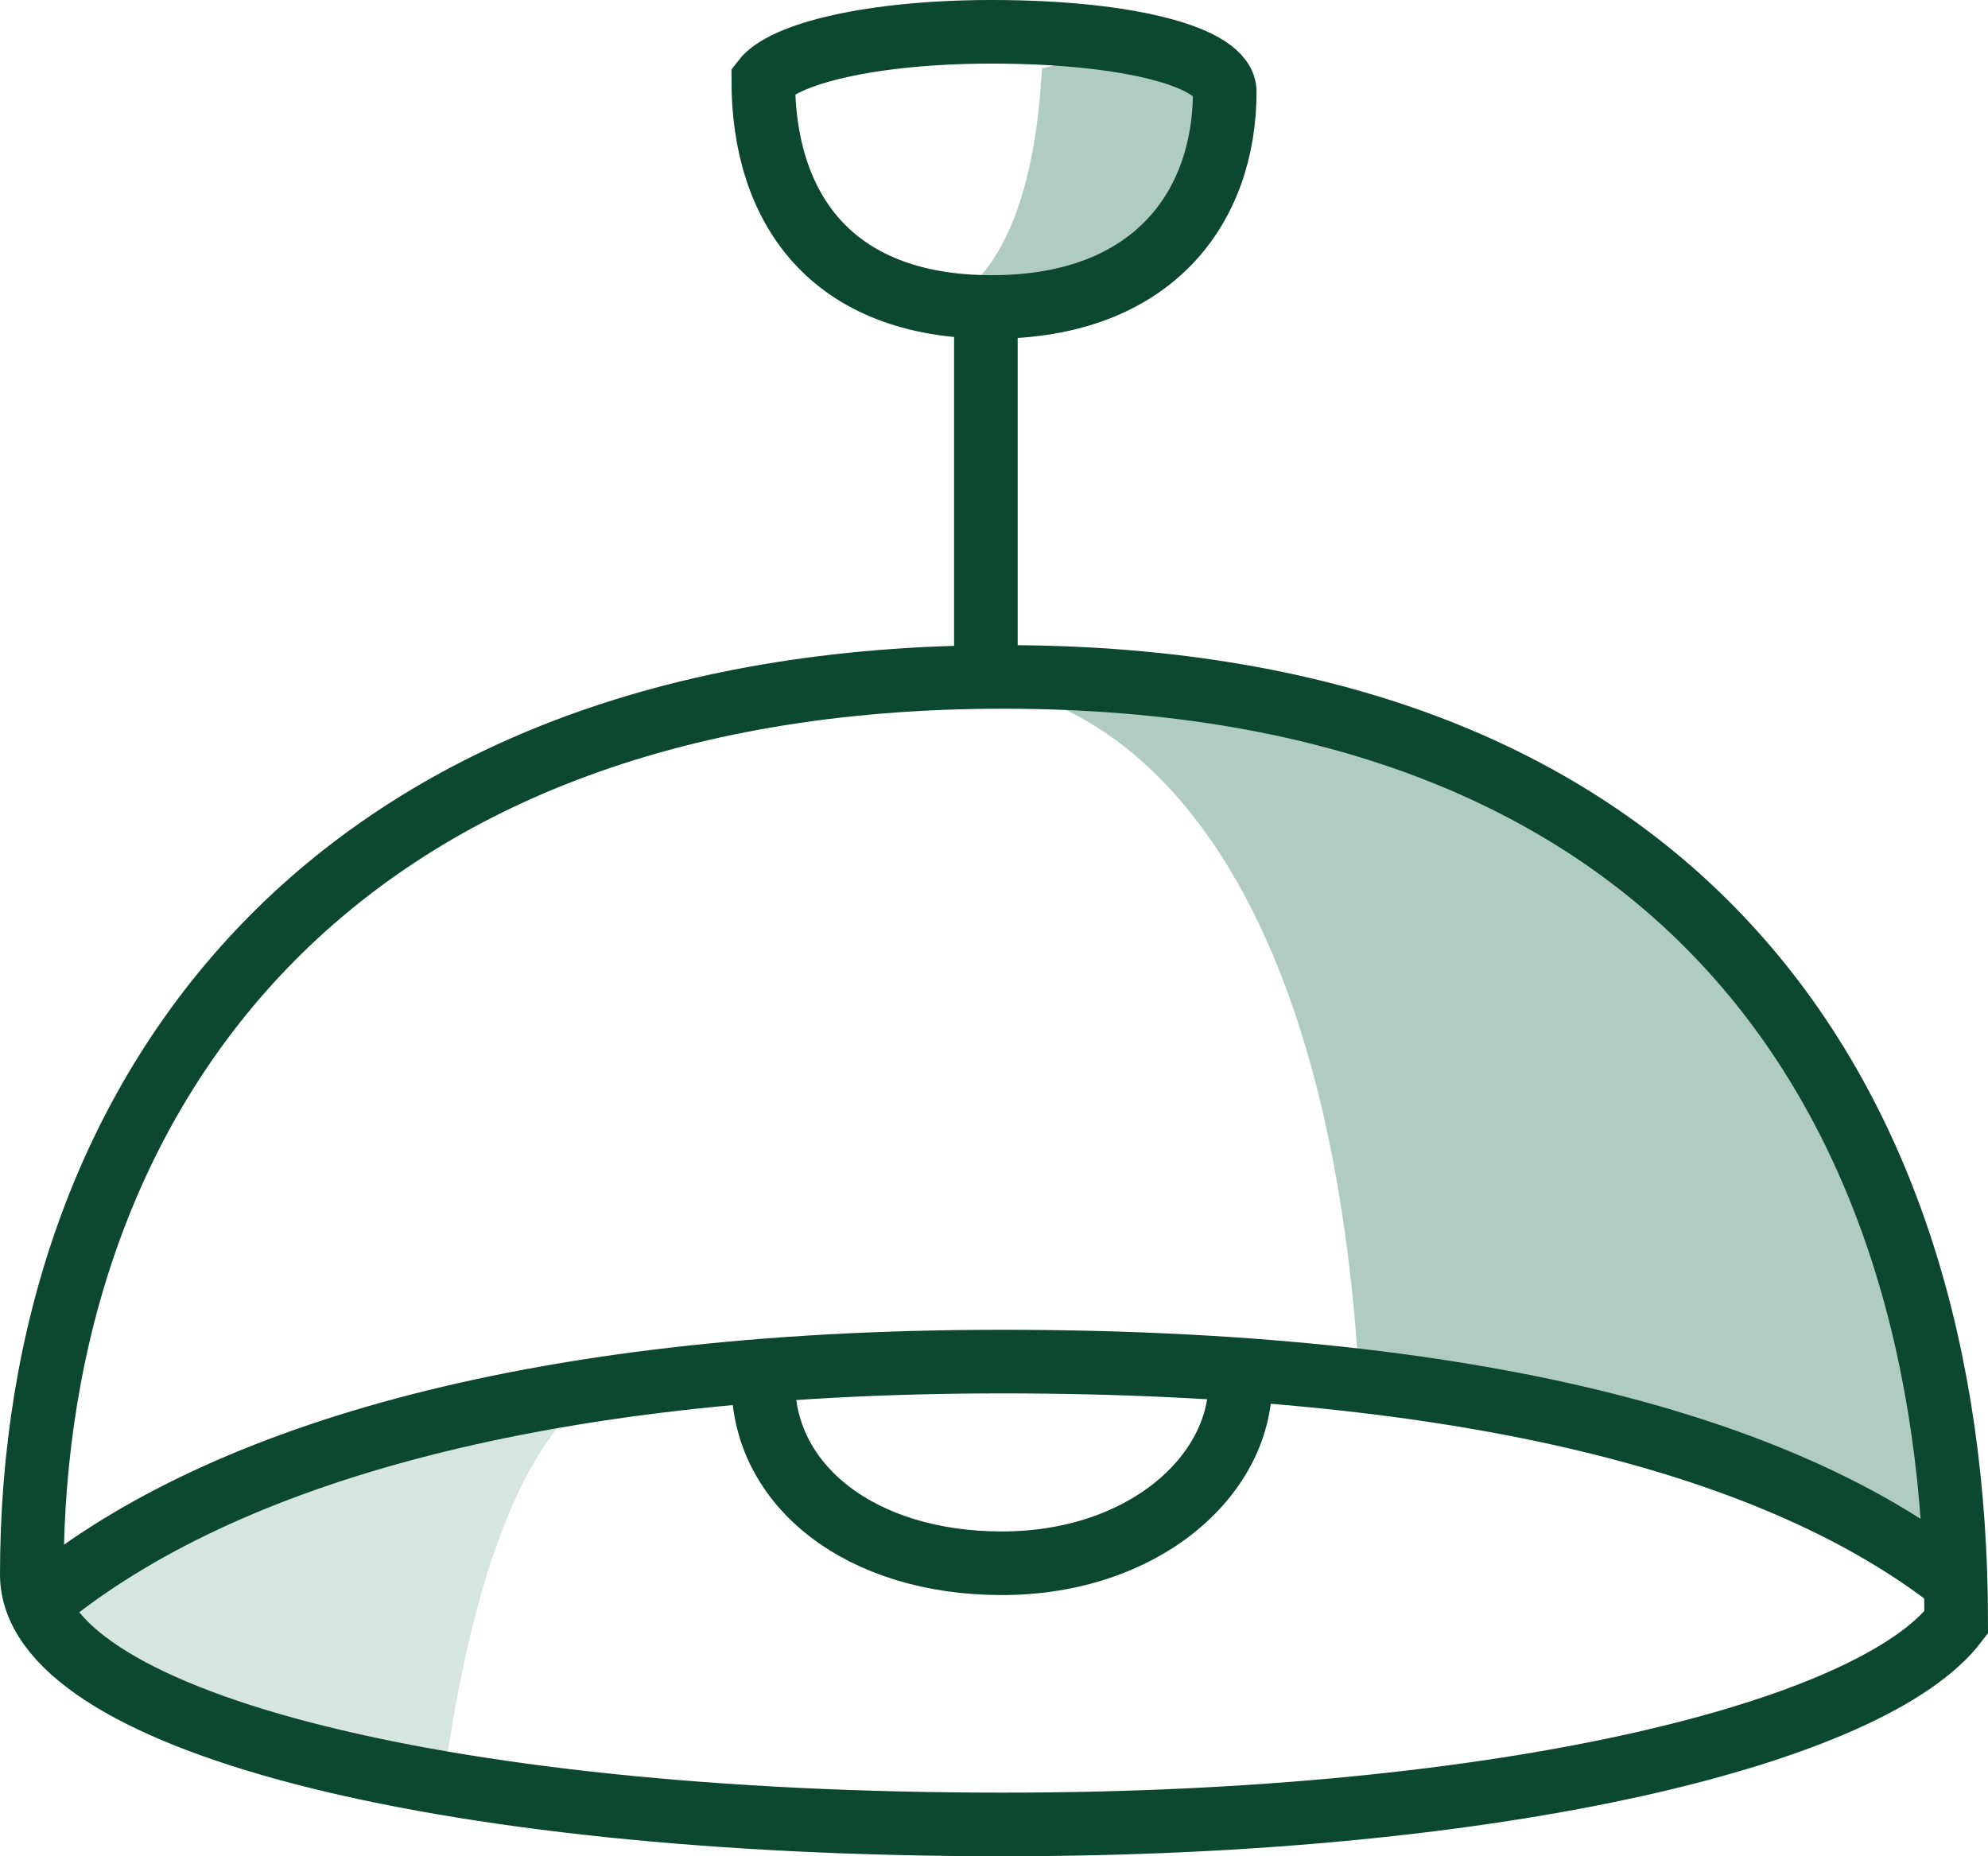
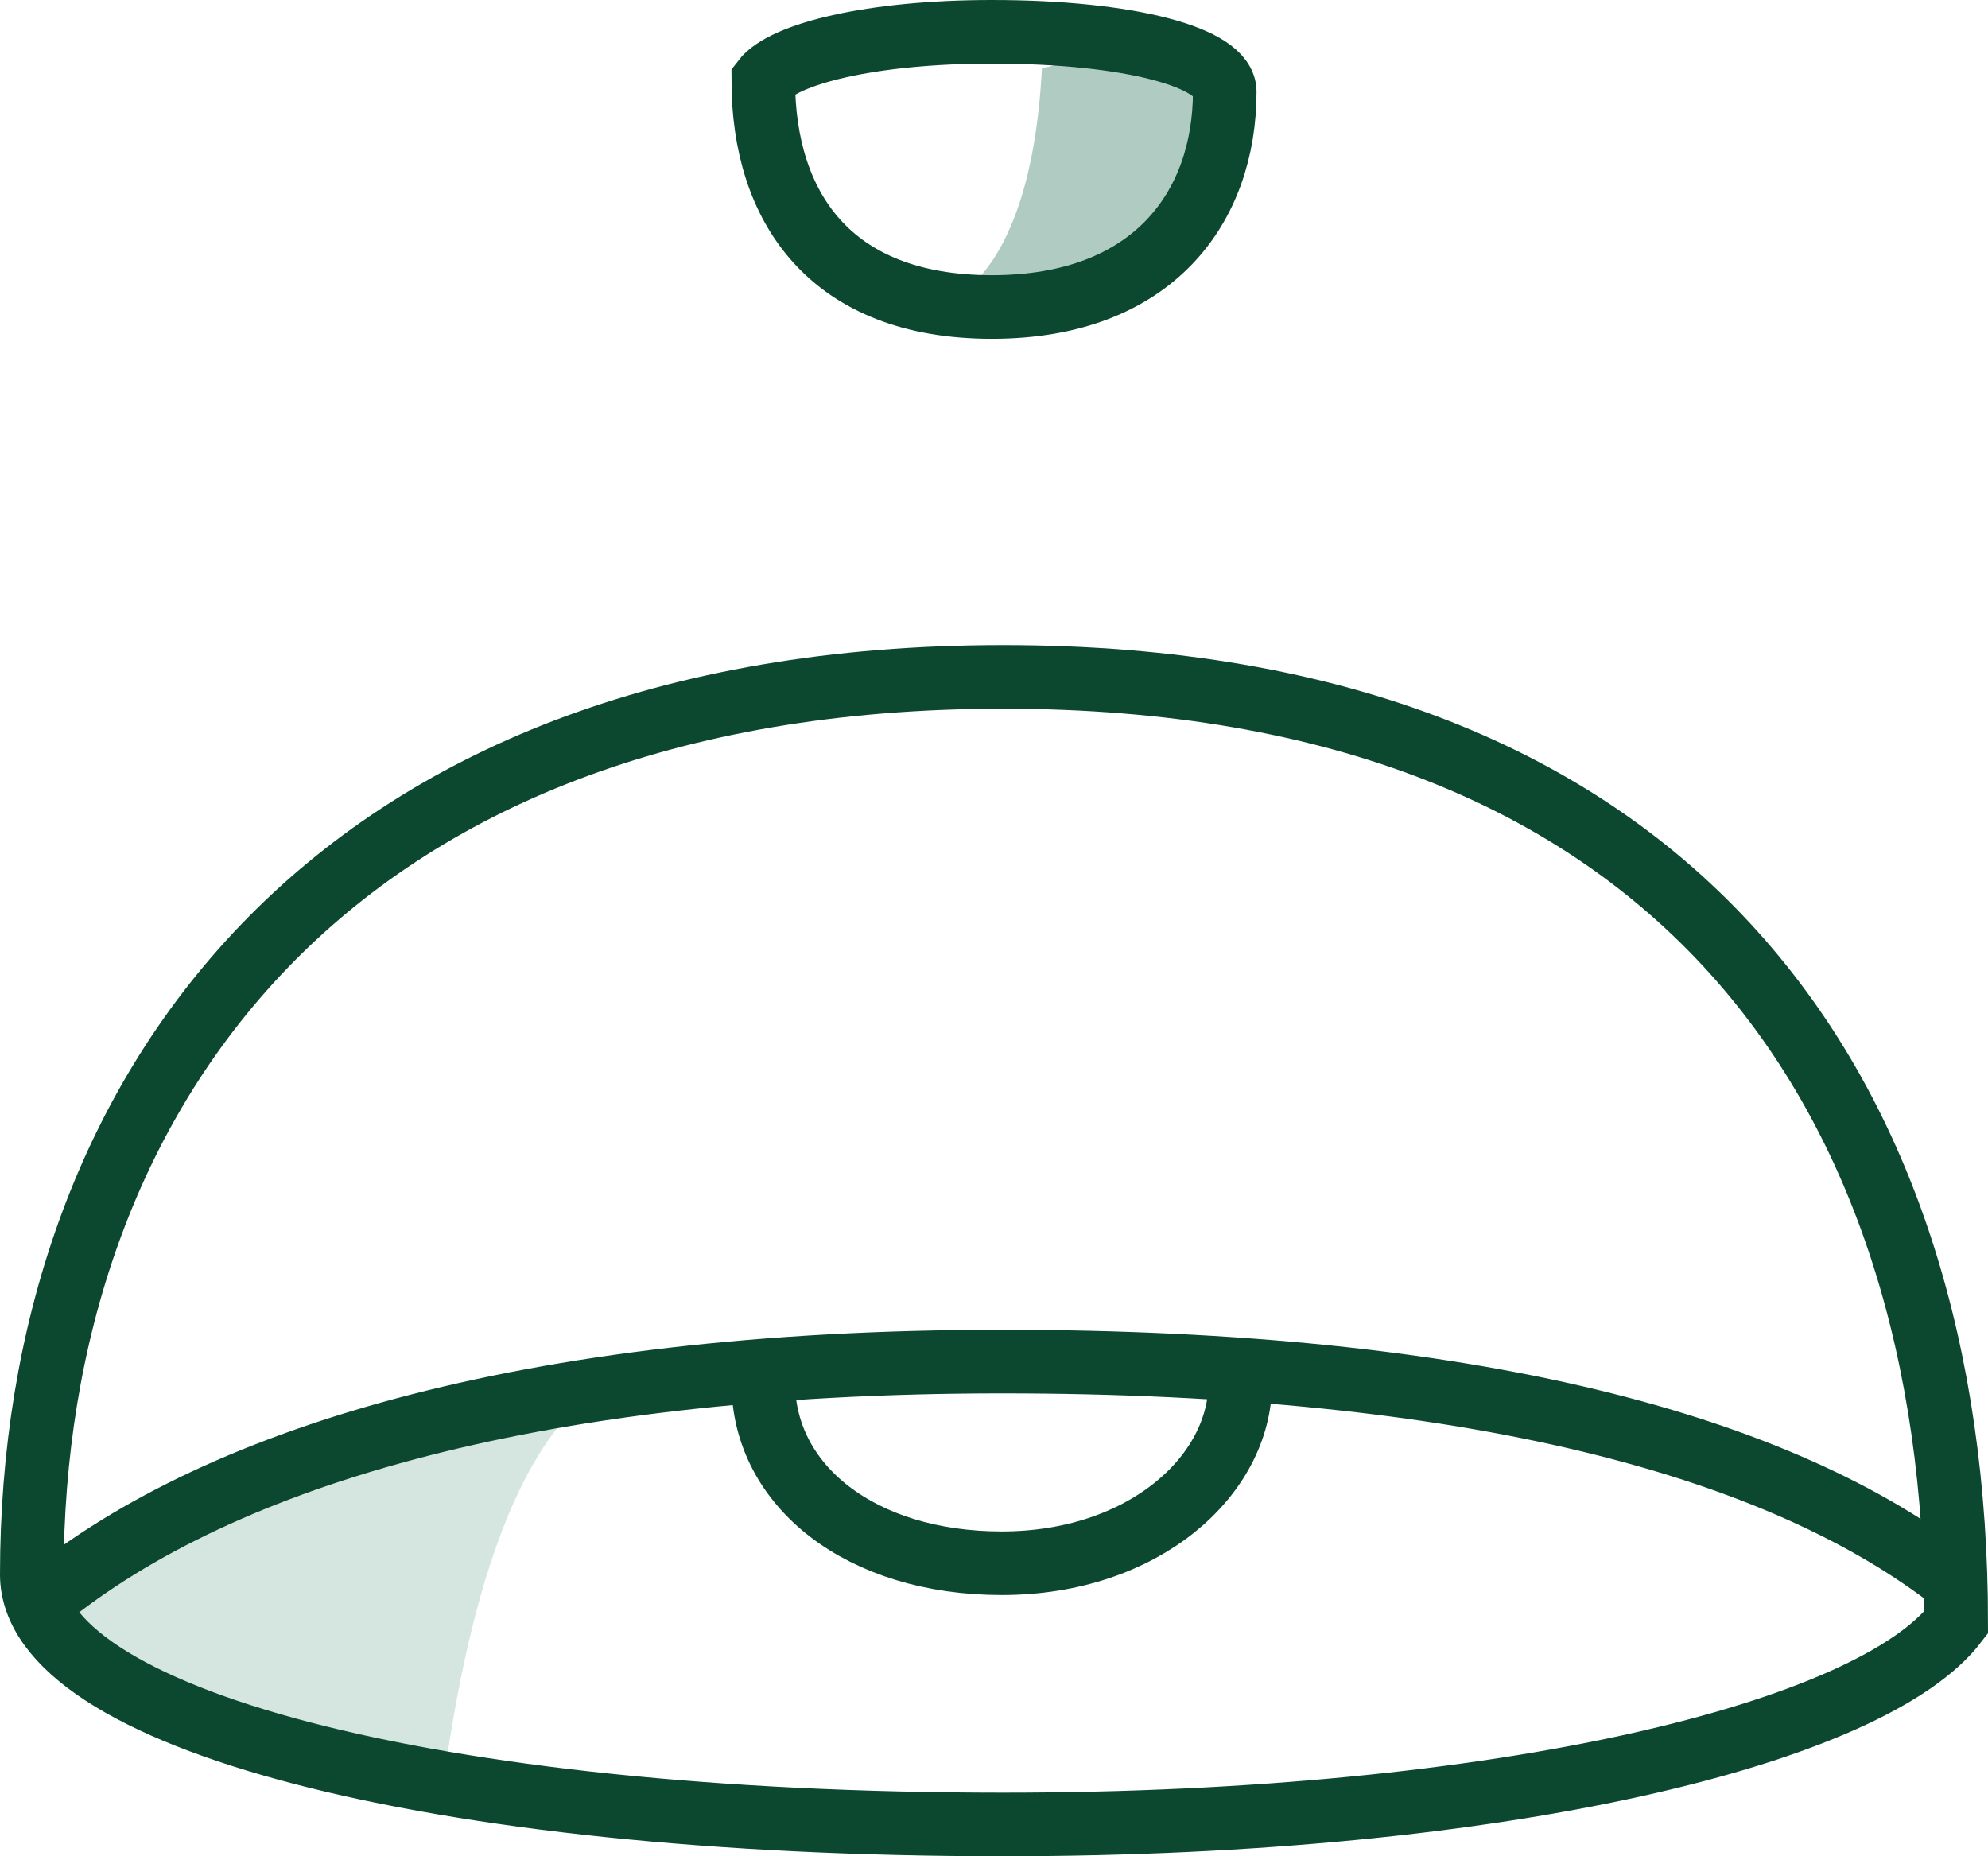
<svg xmlns="http://www.w3.org/2000/svg" width="62.511" height="58.368" viewBox="0 0 62.511 58.368">
  <g id="Lighting" transform="translate(-19 -21)">
    <g id="Group_7767" data-name="Group 7767" transform="translate(126.63 -397.279)">
-       <path id="Path_601" data-name="Path 601" d="M54.881,460.3c0-16.588-8.729-28.32-29.988-28.32-.054.018,10.011.623,11.226,21.809C36.233,453.411,51.184,457.6,54.881,460.3Z" transform="translate(-101 8)" fill="#b0ccc2" />
-     </g>
+       </g>
    <g id="Group_7770" data-name="Group 7770" transform="translate(92.618 -375.094)">
      <path id="Path_601-2" data-name="Path 601" d="M28.353,439.986s3.244-8,20.345-8c.043.013-5.387-2.342-7.455,12.836C41.151,444.55,28.353,439.986,28.353,439.986Z" transform="translate(-100.916 7.307)" fill="#d5e5e0" />
    </g>
    <g id="Group_7768" data-name="Group 7768" transform="translate(121.851 -419.109)">
      <path id="Path_601-3" data-name="Path 601" d="M34.1,434.236c0,5.758-2.505,7.57-9.2,7.57-.017-.006,3.154-.216,3.536-7.57C28.465,434.366,31.522,433.059,34.1,434.236Z" transform="translate(-98.523 8)" fill="#b0ccc2" />
    </g>
    <g id="Lighting-2" data-name="Lighting" transform="translate(0 8.285)">
-       <path id="Path_598" data-name="Path 598" d="M490,11.371V0" transform="translate(-440 22.546)" fill="none" stroke="#0c482f" stroke-width="2" />
      <g id="Group_5154" data-name="Group 5154" transform="translate(25.63 -396.564)">
        <path id="Path_4621" data-name="Path 4621" d="M54.881,459.054c-5.5-4.342-15.283-6.961-30.006-6.961-15.041,0-24.924,3.1-30.355,7.678" fill="none" stroke="#0c482f" stroke-width="2" />
        <path id="Path_601-4" data-name="Path 601" d="M-5.63,458.787c0,4.494,12.469,7.86,30.541,7.86,15.813,0,27.336-2.894,29.97-6.351,0-16.588-8.711-29.732-29.97-29.732S-5.63,443.776-5.63,458.787" fill="none" stroke="#0c482f" stroke-width="2" />
      </g>
      <g id="Group_5155" data-name="Group 5155" transform="translate(51.881 452.932) rotate(180)">
        <path id="Path_601-5" data-name="Path 601" d="M-5.63,437.332c0,1.078,2.99,1.885,7.324,1.885,3.792,0,6.555-.694,7.187-1.523,0-3.978-2.089-7.13-7.187-7.13s-7.324,3.168-7.324,6.768" transform="translate(0 0)" fill="none" stroke="#0c482f" stroke-width="2" />
      </g>
    </g>
    <g id="Group_5153" data-name="Group 5153" transform="translate(44 63.457)">
      <path id="Path_630" data-name="Path 630" d="M15,5.685C15,2.435,11.938,0,7.5,0S0,2.734,0,5.685" transform="translate(14 6.698) rotate(180)" fill="none" stroke="#0c482f" stroke-width="2" />
    </g>
  </g>
</svg>